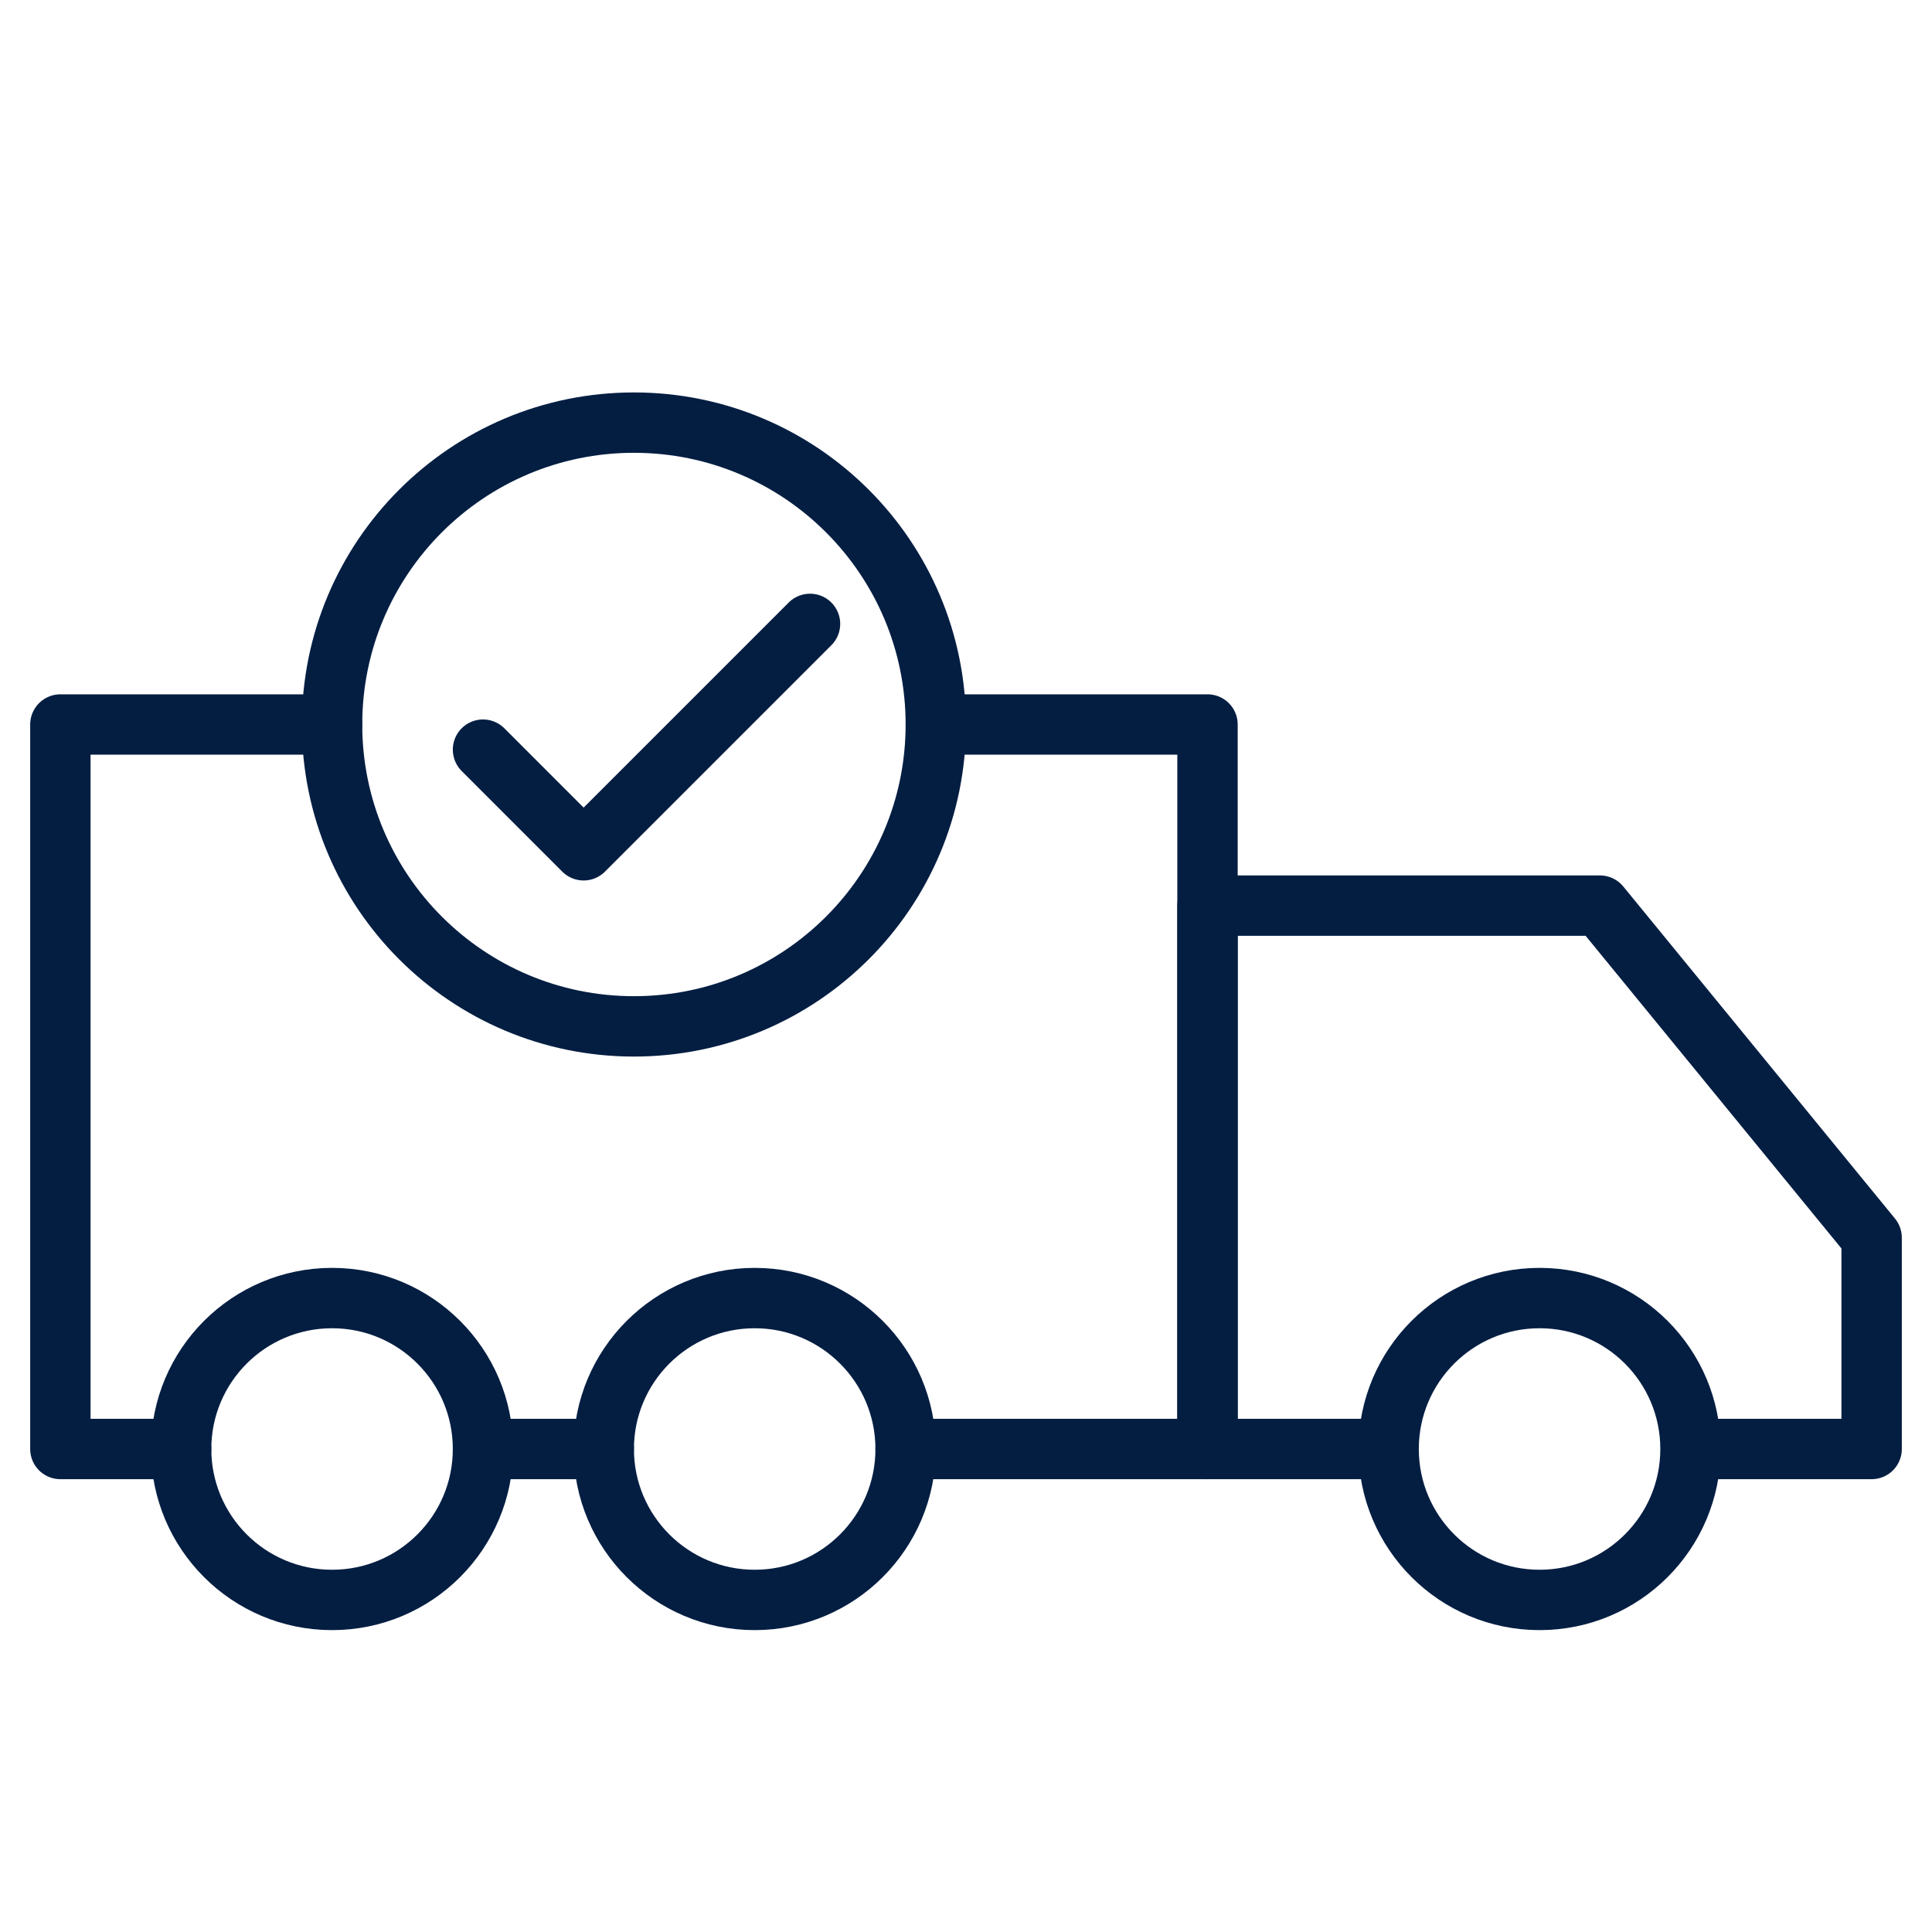
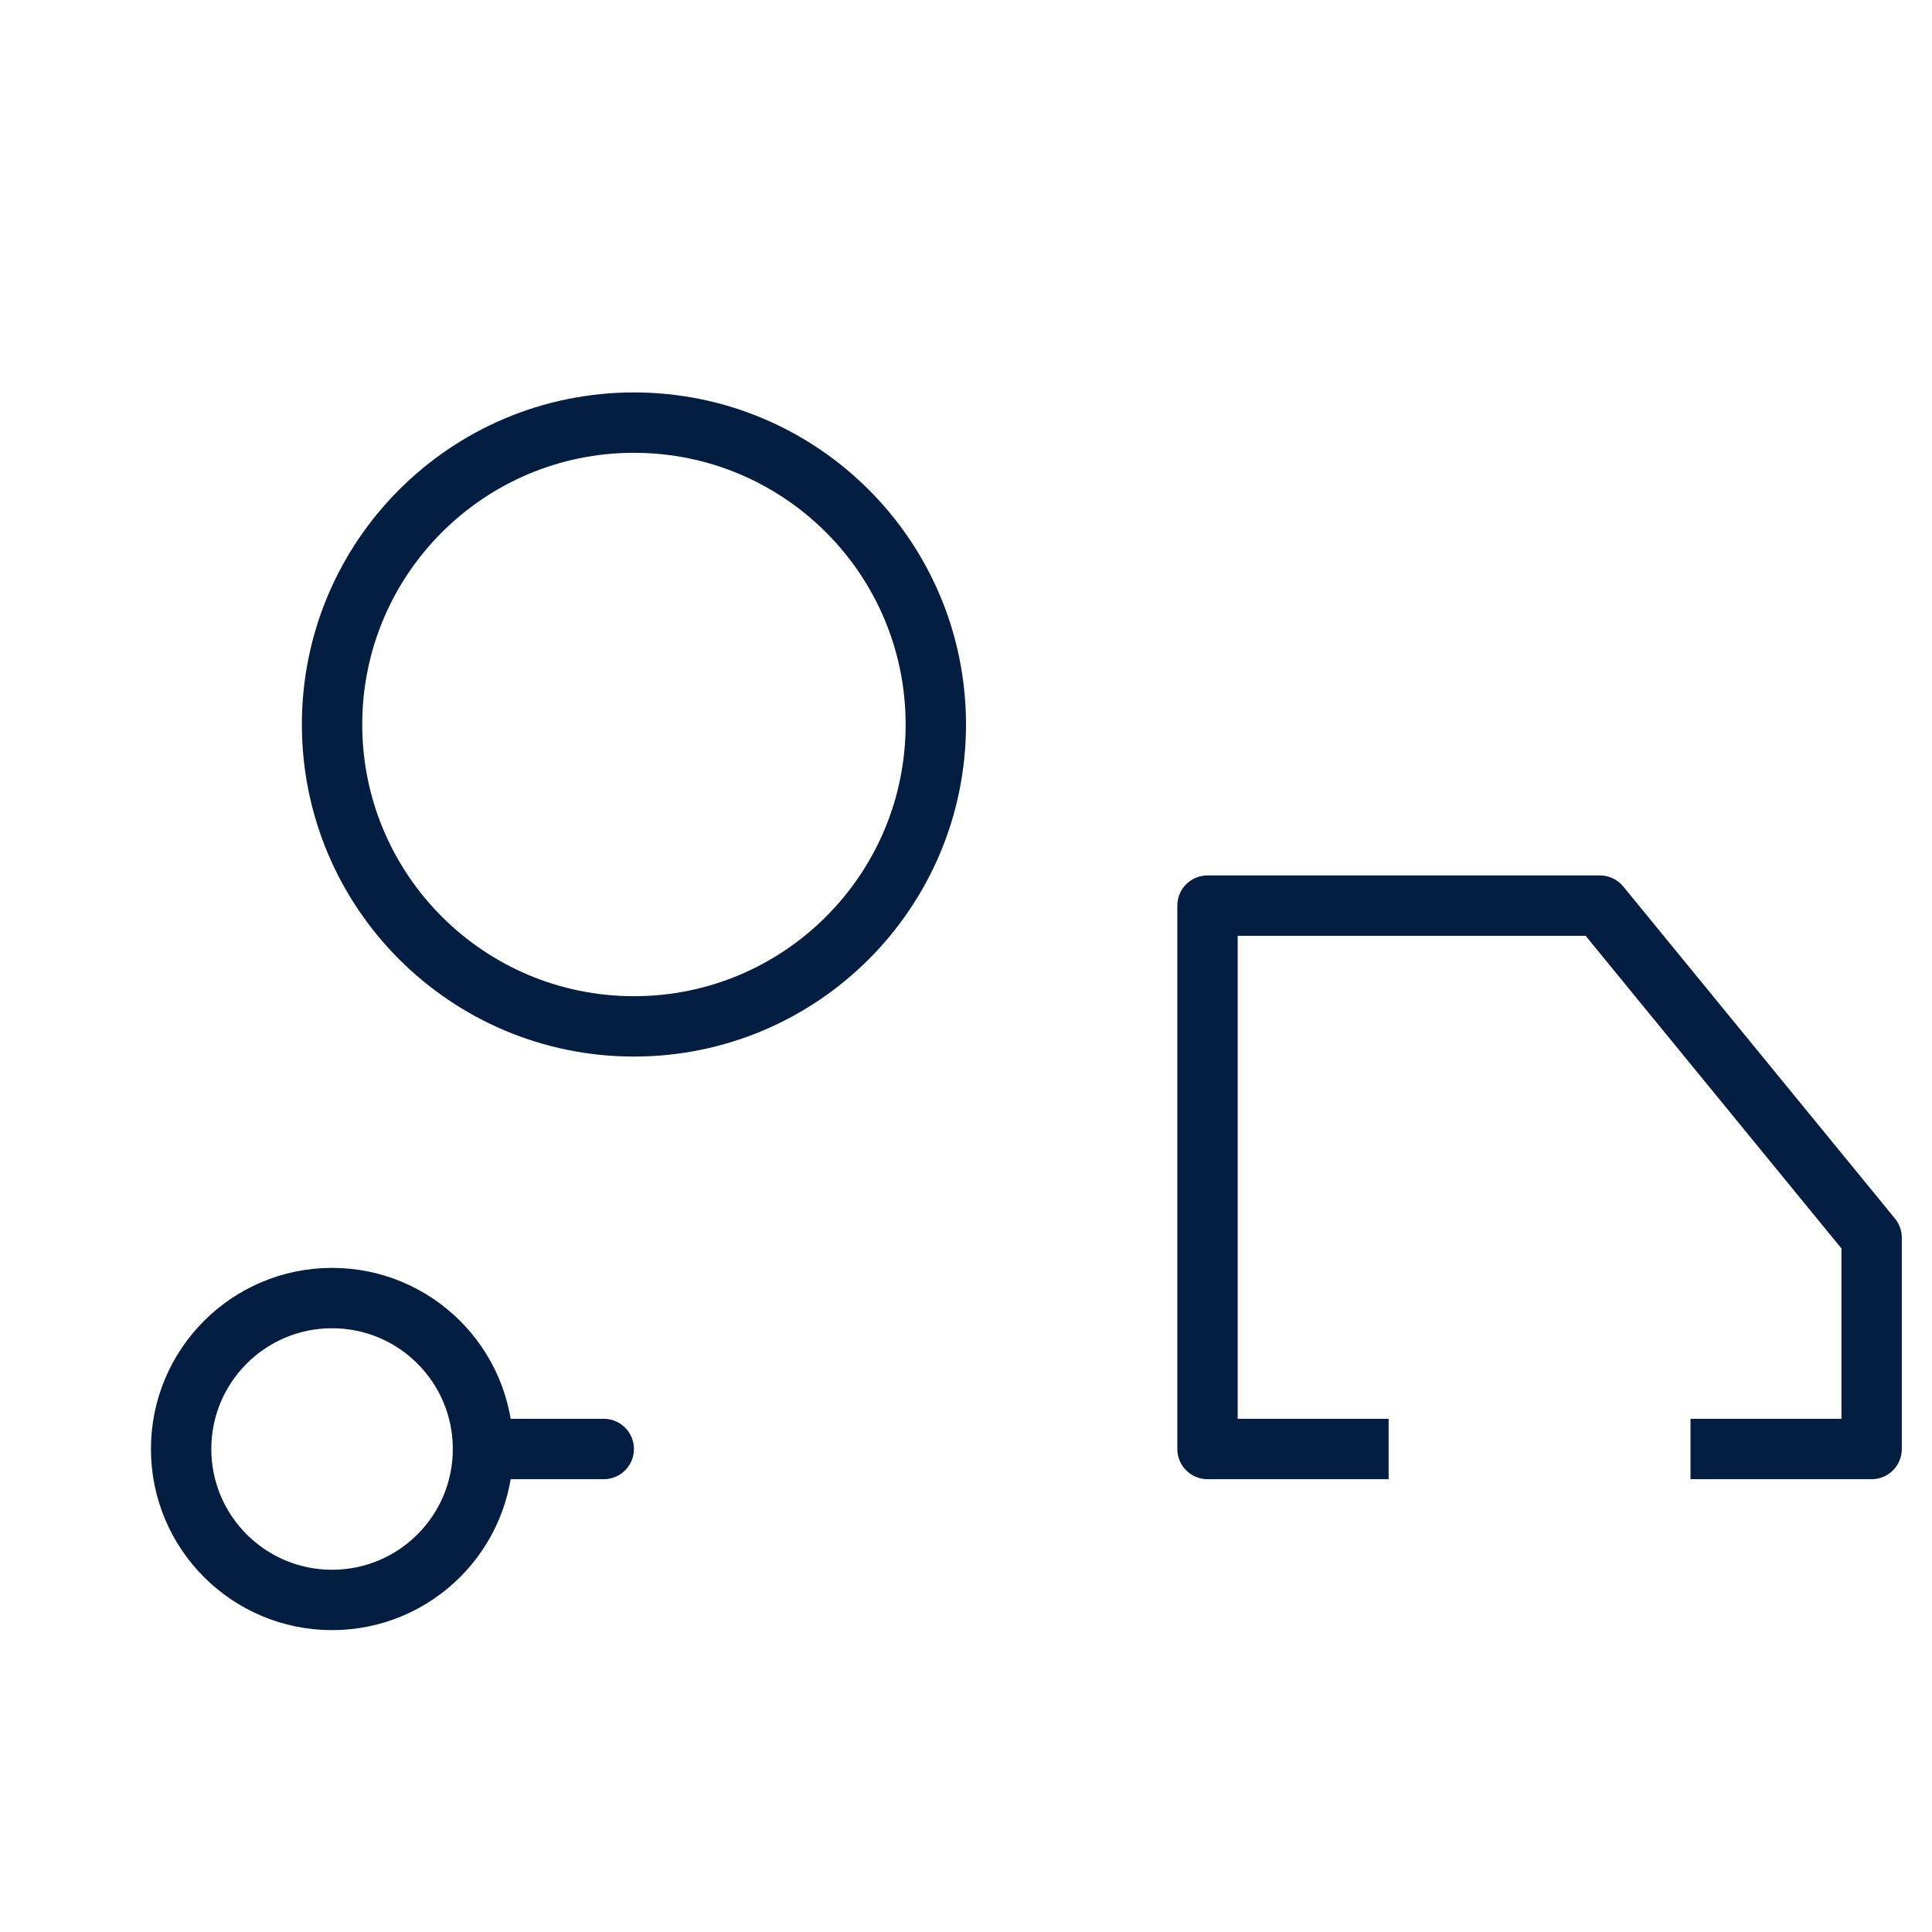
<svg xmlns="http://www.w3.org/2000/svg" width="64" height="64" viewBox="0 0 64 64">
  <g fill="none" fill-rule="evenodd">
-     <path stroke="#041E42" stroke-linecap="round" stroke-linejoin="round" stroke-width="2" d="M31 24L40 24 40 48 30 48" />
-     <path stroke="#041E42" stroke-linecap="round" stroke-linejoin="round" stroke-width="2" d="M2 24L11 24 11 48 7 48" transform="matrix(-1 0 0 1 13 0)" />
    <path stroke="#041E42" stroke-linecap="round" stroke-linejoin="round" stroke-width="2" d="M16 48L20 48" transform="matrix(-1 0 0 1 36 0)" />
    <path stroke="#041E42" stroke-linejoin="round" stroke-width="2" d="M46 48L40 48 40 30 53 30 62 41 62 48 56 48" />
    <circle cx="11" cy="48" r="5" stroke="#041E42" stroke-width="2" />
-     <circle cx="25" cy="48" r="5" stroke="#041E42" stroke-width="2" />
-     <circle cx="51" cy="48" r="5" stroke="#041E42" stroke-width="2" />
    <path d="M31 24c0 5.523-4.478 10-10 10s-10-4.477-10-10 4.478-10 10-10 10 4.477 10 10z" />
-     <path stroke="#041E42" stroke-linecap="round" stroke-linejoin="round" stroke-width="2" d="M31 24c0 5.523-4.478 10-10 10s-10-4.477-10-10 4.478-10 10-10 10 4.477 10 10z" />
-     <path stroke="#041E42" stroke-linecap="round" stroke-linejoin="round" stroke-width="2" d="M10.833 0.667L3.333 8.167 0 4.833" transform="translate(16 20)" />
+     <path stroke="#041E42" stroke-linecap="round" stroke-linejoin="round" stroke-width="2" d="M31 24c0 5.523-4.478 10-10 10s-10-4.477-10-10 4.478-10 10-10 10 4.477 10 10" />
  </g>
</svg>